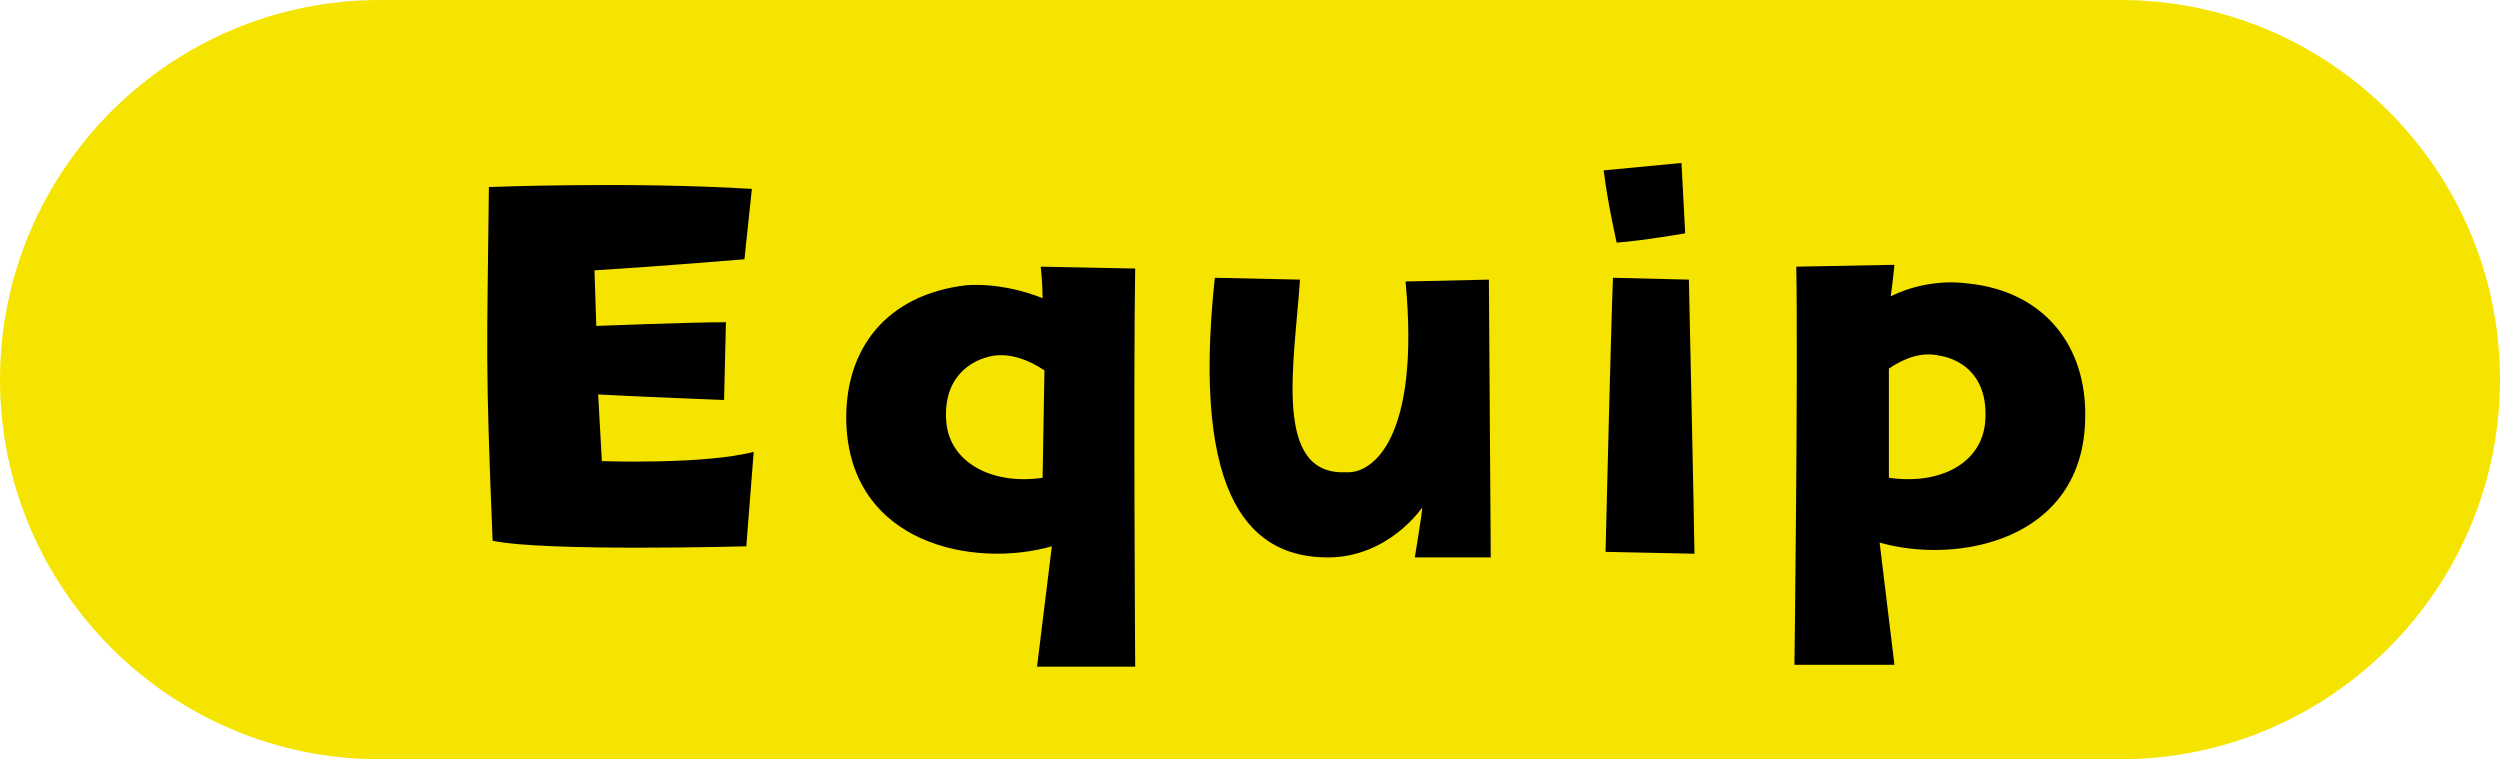
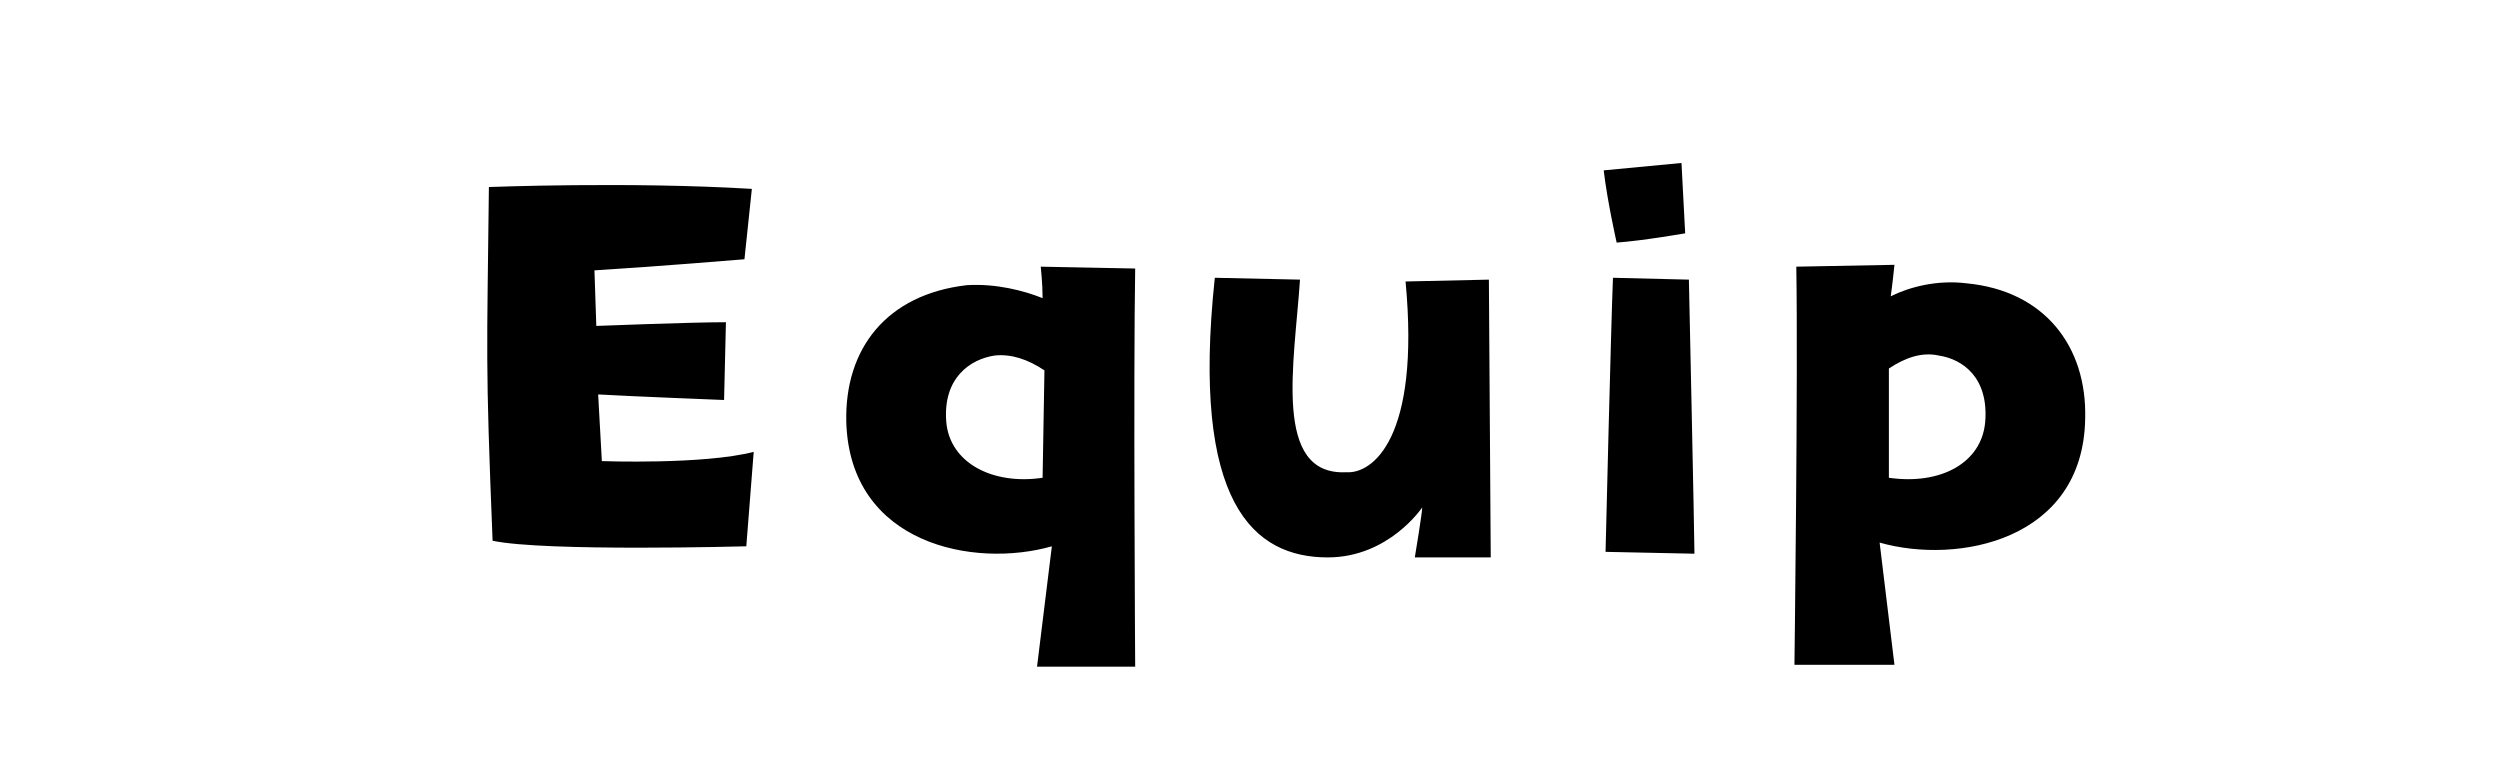
<svg xmlns="http://www.w3.org/2000/svg" viewBox="0 0 135 41" style="enable-background:new 0 0 135 41" xml:space="preserve">
-   <path d="M2424.5 5966h94c11.3 0 20.5 9.2 20.5 20.5s-9.2 20.5-20.5 20.5h-94c-11.3 0-20.5-9.2-20.5-20.5s9.2-20.5 20.5-20.5z" style="fill:#f5e300" transform="translate(-2404 -5966)" />
  <g style="enable-background:new">
    <path d="M26.4 10.1s7.6-.3 14.2.1l-.4 3.8s-4.8.4-8.1.6l.1 3s5.1-.2 7-.2l-.1 4.2s-5.1-.2-6.8-.3l.2 3.6s5.5.2 8.2-.5l-.4 5.1s-10.9.3-13.7-.3c-.4-9.9-.3-9.9-.2-19.1zM61.3 14.5c-.1 5.8 0 21.5 0 21.5H56l.8-6.5c-4.2 1.2-10.9-.1-11.1-6.7-.1-4 2.2-6.9 6.5-7.4 1.6-.1 3.1.3 4.1.7 0-.8-.1-1.7-.1-1.7l5.1.1zM56.4 20c-.9-.6-1.8-.9-2.7-.8-1.3.2-2.8 1.2-2.6 3.6.2 2.2 2.5 3.4 5.2 3l.1-5.8zM65.6 15l4.6.1c-.3 4.5-1.5 10.6 2.5 10.4 1.4.1 4-1.8 3.2-10.3l4.5-.1s.1 14.2.1 15h-4.1s.4-2.4.4-2.7c0 0-1.8 2.7-5.1 2.7-4 0-7.4-2.9-6.1-15.1zM90.8 8.8l.2 3.8s-2.3.4-3.7.5c0 0-.5-2.2-.7-3.9l4.2-.4zM87.1 15l4.1.1s.3 13.9.3 14.8l-4.8-.1c0-.1.3-12.4.4-14.8zM112.6 22.6c-.1 6.6-6.9 7.9-11.1 6.7l.8 6.6h-5.4s.2-15.7.1-21.5l5.3-.1s-.1 1-.2 1.7c1-.5 2.5-.9 4.1-.7 4.2.4 6.5 3.4 6.4 7.3zm-7.9-3.4c-.9-.2-1.8.1-2.7.7v5.9c2.8.4 5-.8 5.2-3 .2-2.4-1.2-3.4-2.5-3.6z" />
  </g>
</svg>